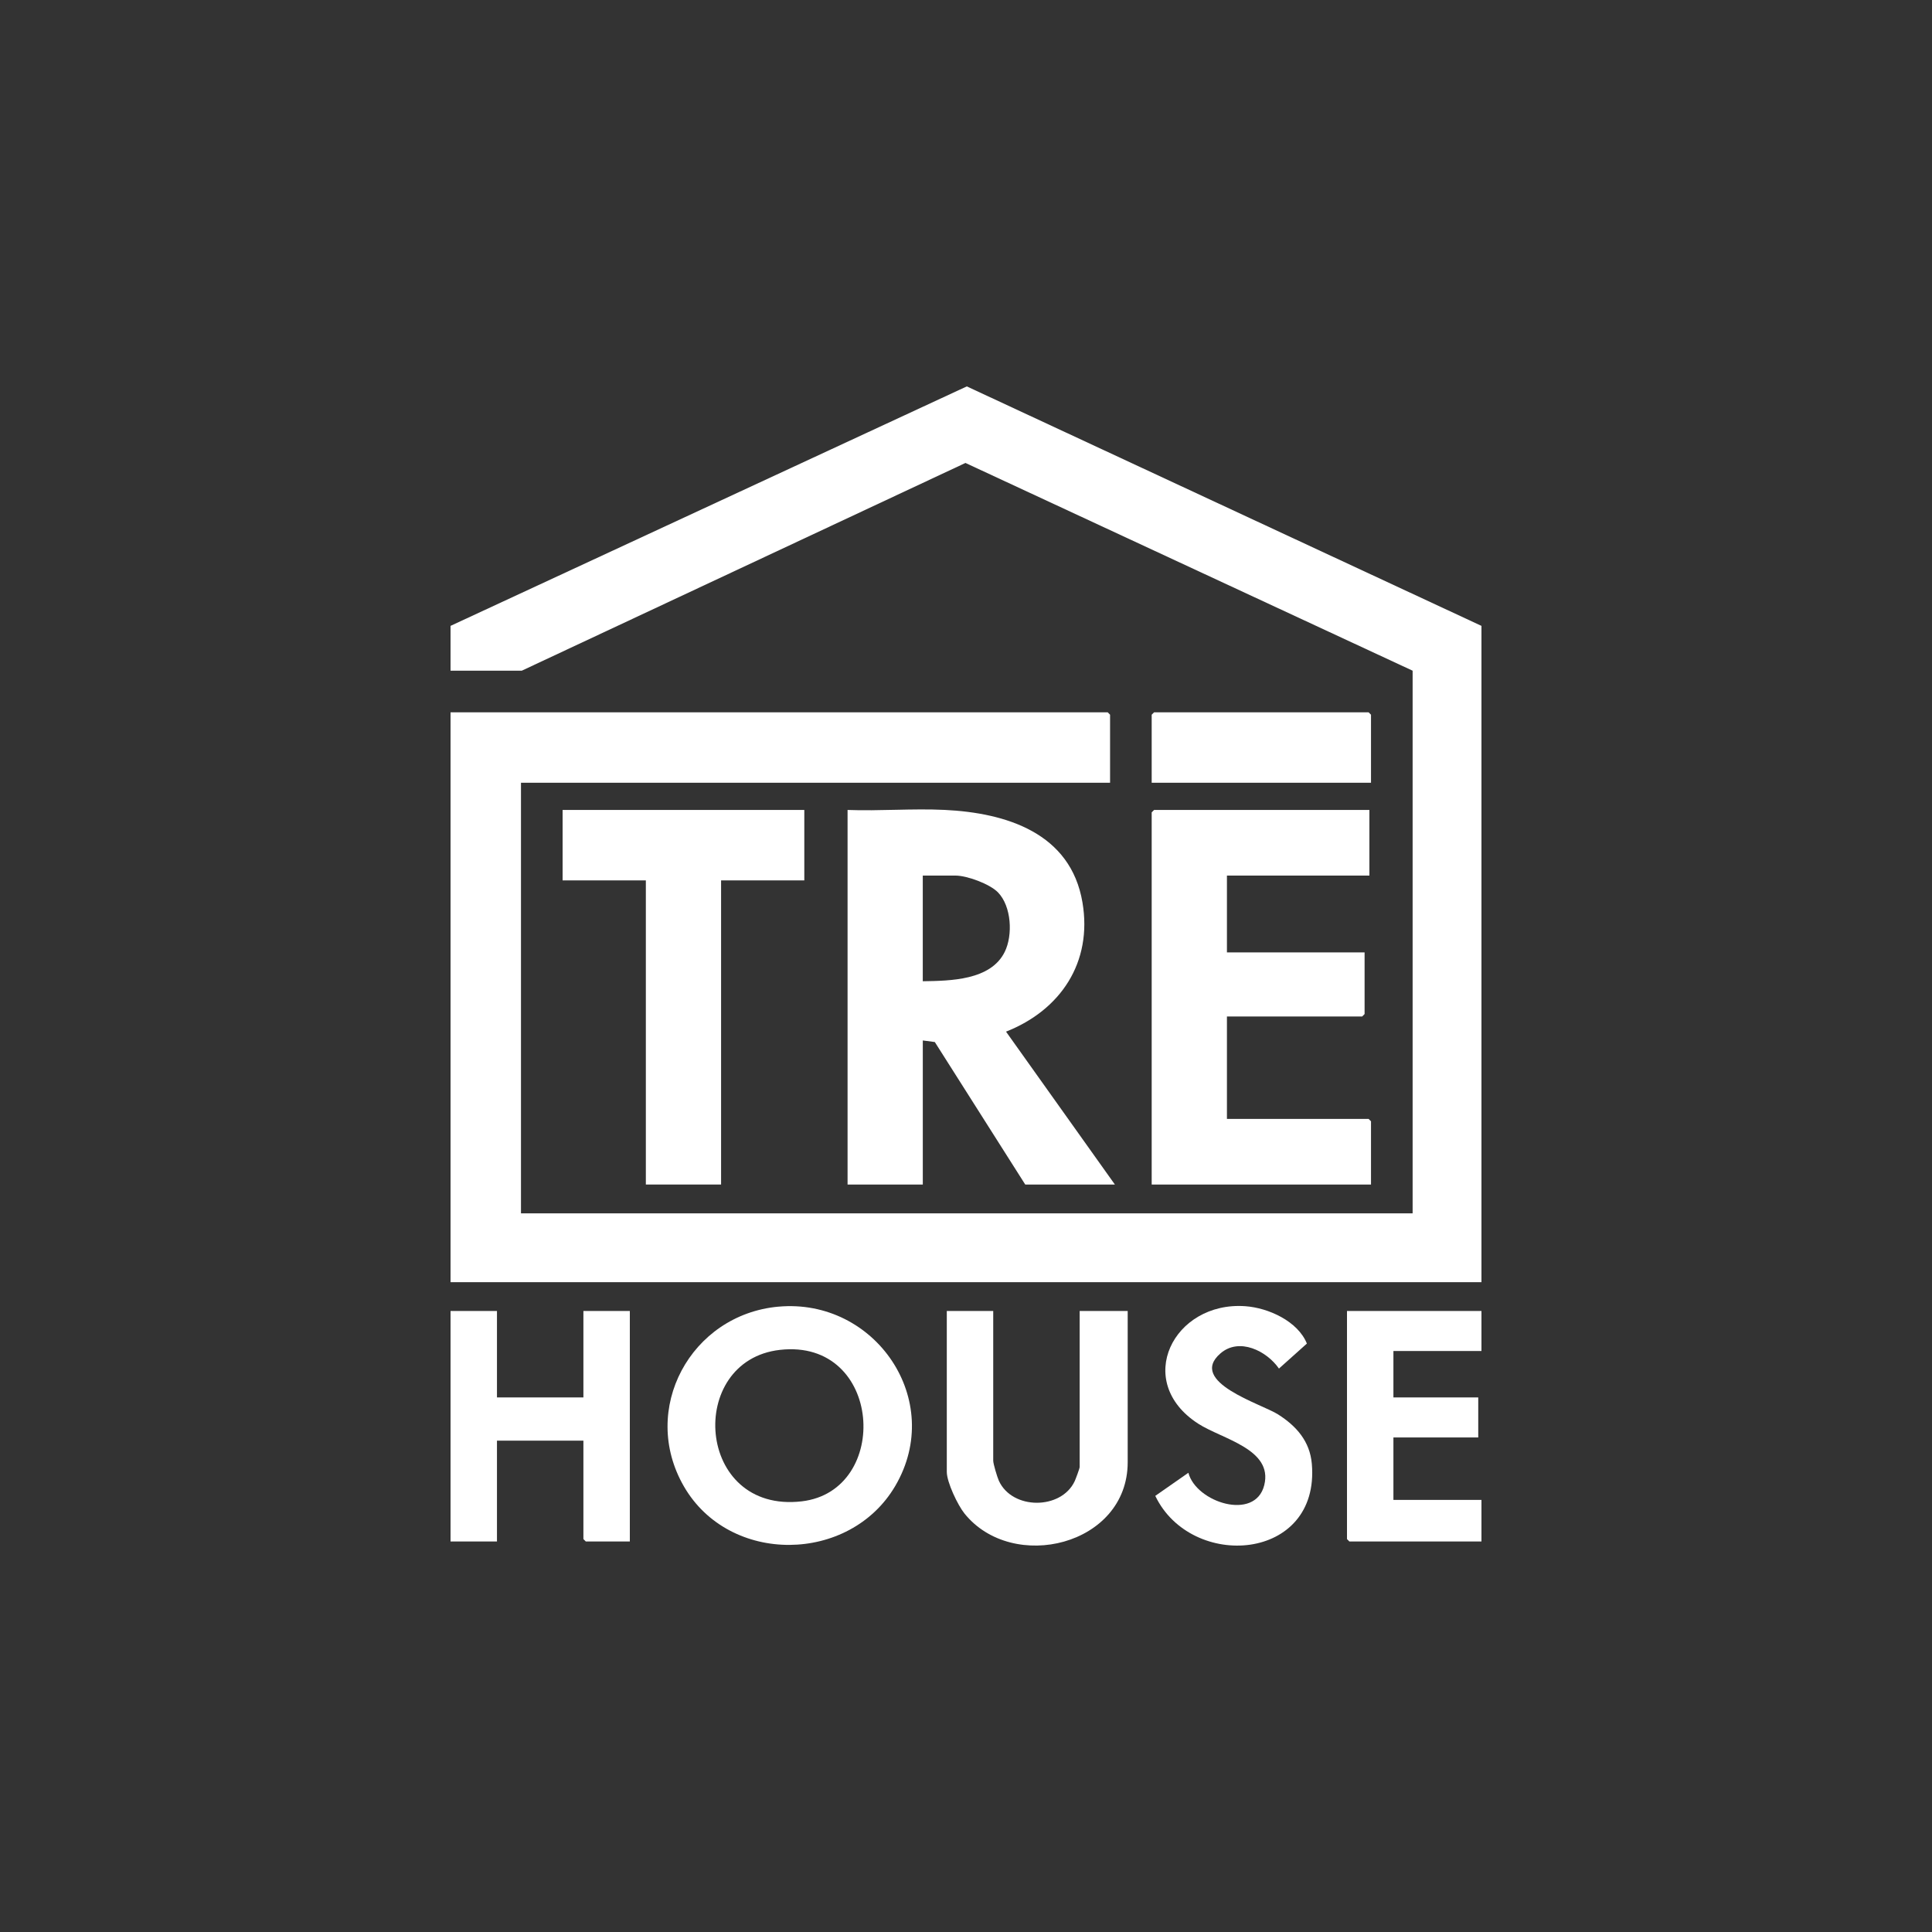
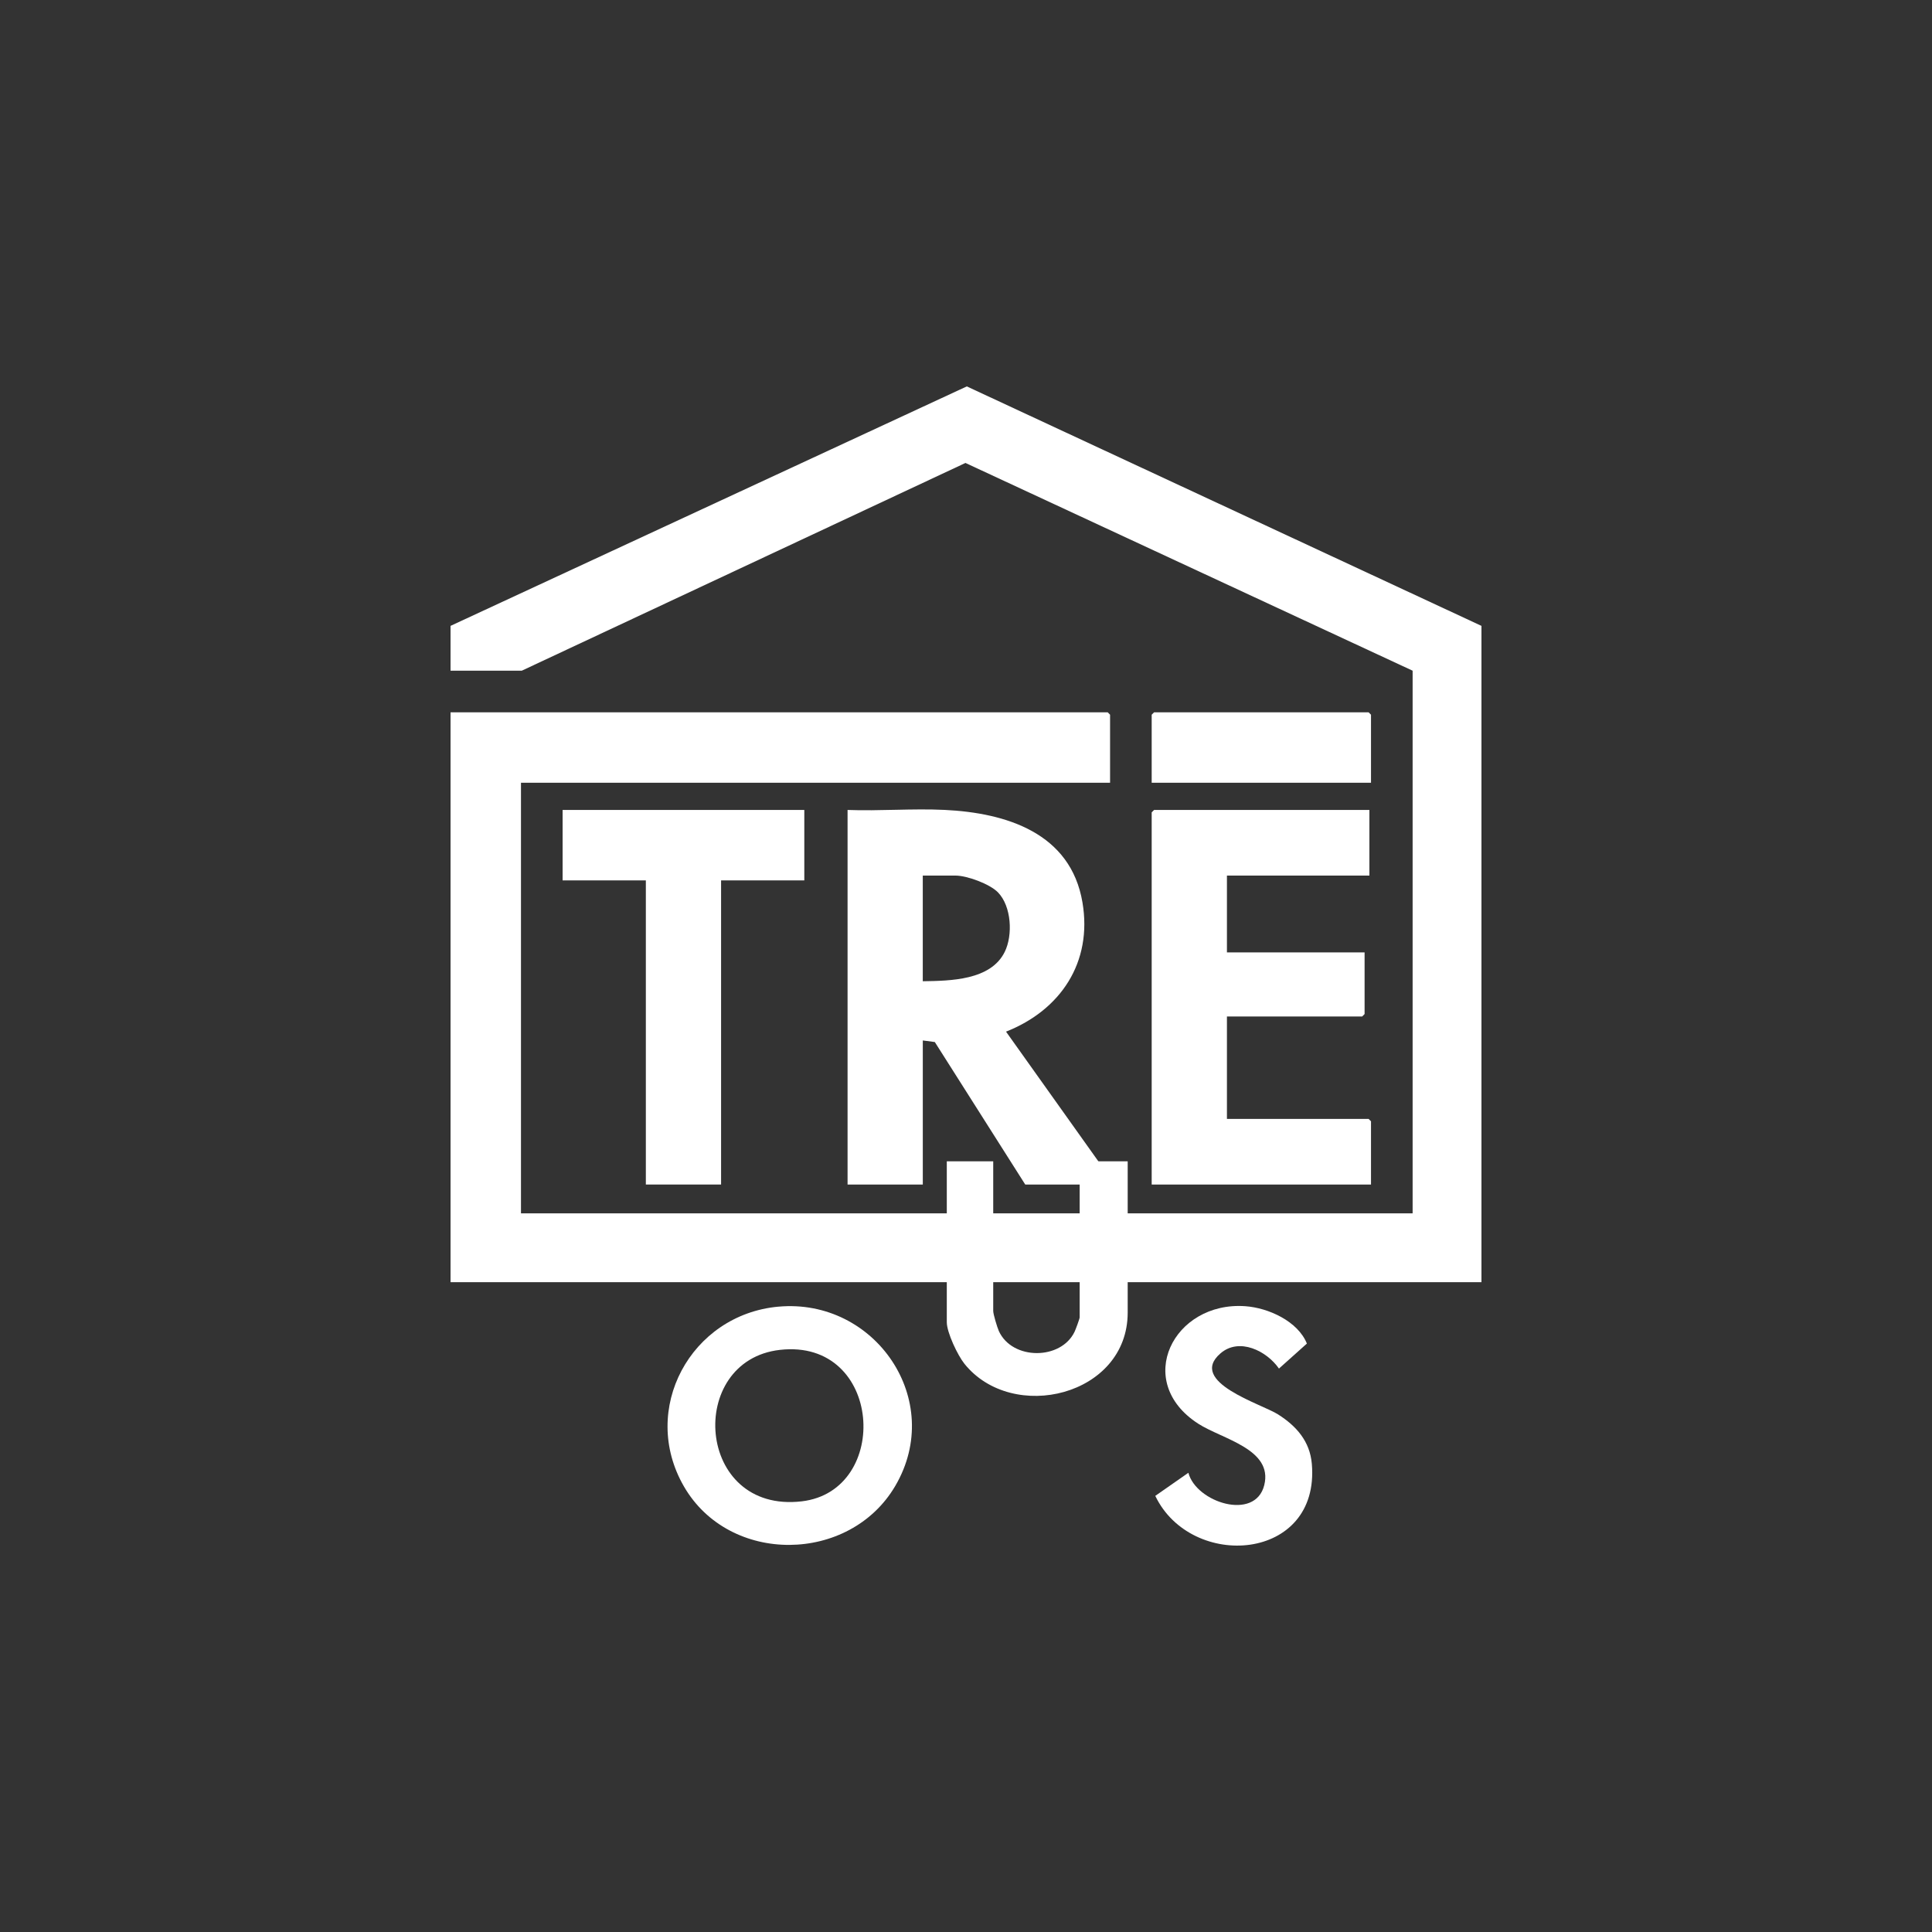
<svg xmlns="http://www.w3.org/2000/svg" id="a" width="1000" height="1000" viewBox="0 0 1000 1000">
  <rect x="0" y="0" width="1000" height="1000" fill="#333333" stroke="none" />
  <polygon points="766.8 323.95 766.8 663.66 233.2 663.66 233.2 368.69 573.33 368.69 574.57 369.93 574.57 405.15 269.66 405.15 269.66 628.03 731.17 628.03 731.17 347.15 499.72 239.62 270.07 347.15 233.2 347.15 233.2 323.95 500.42 200 766.8 323.95" fill="#fff" />
  <path d="M438.69,419.23c16.55.62,33.68-.82,50.16-.03,32.06,1.53,65.35,11.97,71.43,47.88,5.25,31-11.29,55.74-39.56,66.9l56.34,79.13h-46.4l-46.8-73.75-6.22-.82v74.57h-38.94v-193.88ZM477.63,507.89c14.25-.22,35.13-.44,42.41-15.18,4.3-8.71,3.49-23.62-3.47-30.8-4.23-4.37-16.04-8.71-21.95-8.71h-16.99v54.69Z" fill="#fff" />
  <polygon points="708.8 419.23 708.8 453.2 635.06 453.2 635.06 492.97 706.31 492.97 706.31 524.87 705.07 526.12 635.06 526.12 635.06 579.14 708.38 579.14 709.63 580.39 709.63 613.11 596.11 613.11 596.11 420.47 597.36 419.23 708.8 419.23" fill="#fff" />
  <polygon points="416.31 419.23 416.31 455.69 373.23 455.69 373.23 613.11 334.29 613.11 334.29 455.69 291.2 455.69 291.2 419.23 416.31 419.23" fill="#fff" />
  <path d="M402.89,676.33c50.07-4.56,86.52,48.46,60.49,92.8-23.63,40.26-85.79,40.99-109.35.3-23.17-40,3.53-88.98,48.86-93.11ZM403.7,698.69c-48.73,5.5-43.67,84.82,11.28,78.4,46.43-5.43,41.9-84.39-11.28-78.4Z" fill="#fff" />
-   <polygon points="257.23 678.57 257.23 723.31 301.97 723.31 301.97 678.57 326 678.57 326 797.88 303.22 797.88 301.97 796.64 301.97 745.69 257.23 745.69 257.23 797.88 233.2 797.88 233.2 678.57 257.23 678.57" fill="#fff" />
-   <path d="M514.09,678.57v77.47c0,1.66,2.07,8.51,2.9,10.35,6.88,15.2,32.22,15.19,39.25.31.52-1.1,2.59-6.67,2.59-7.35v-80.79h24.86v78.3c0,43.13-59.61,57.52-84.5,26.5-3.47-4.32-9.13-16.16-9.13-21.52v-83.27h24.03Z" fill="#fff" />
-   <polygon points="766.8 678.57 766.8 699.29 721.23 699.29 721.23 723.31 765.14 723.31 765.14 744.03 721.23 744.03 721.23 776.34 766.8 776.34 766.8 797.88 698.44 797.88 697.2 796.64 697.2 678.57 766.8 678.57" fill="#fff" />
+   <path d="M514.09,678.57c0,1.66,2.07,8.51,2.9,10.35,6.88,15.2,32.22,15.19,39.25.31.52-1.1,2.59-6.67,2.59-7.35v-80.79h24.86v78.3c0,43.13-59.61,57.52-84.5,26.5-3.47-4.32-9.13-16.16-9.13-21.52v-83.27h24.03Z" fill="#fff" />
  <path d="M615.1,762.3c4.03,15.38,34.59,25.14,39.27,6.43s-21.74-23.81-34.16-31.82c-33.87-21.83-12.77-63.46,24.36-60.82,11.99.85,27.24,7.82,31.87,19.34l-14.45,12.94c-6.34-9.14-20.54-16.27-30.27-7.87-17.16,14.82,21.23,26.14,29.78,31.58,9.46,6.01,16.49,13.87,17.5,25.59,4.38,50.6-62.37,55.46-81.03,16.59l17.13-11.95Z" fill="#fff" />
  <polygon points="709.63 405.15 596.11 405.15 596.11 369.93 597.36 368.69 708.38 368.69 709.63 369.93 709.63 405.15" fill="#fff" />
</svg>